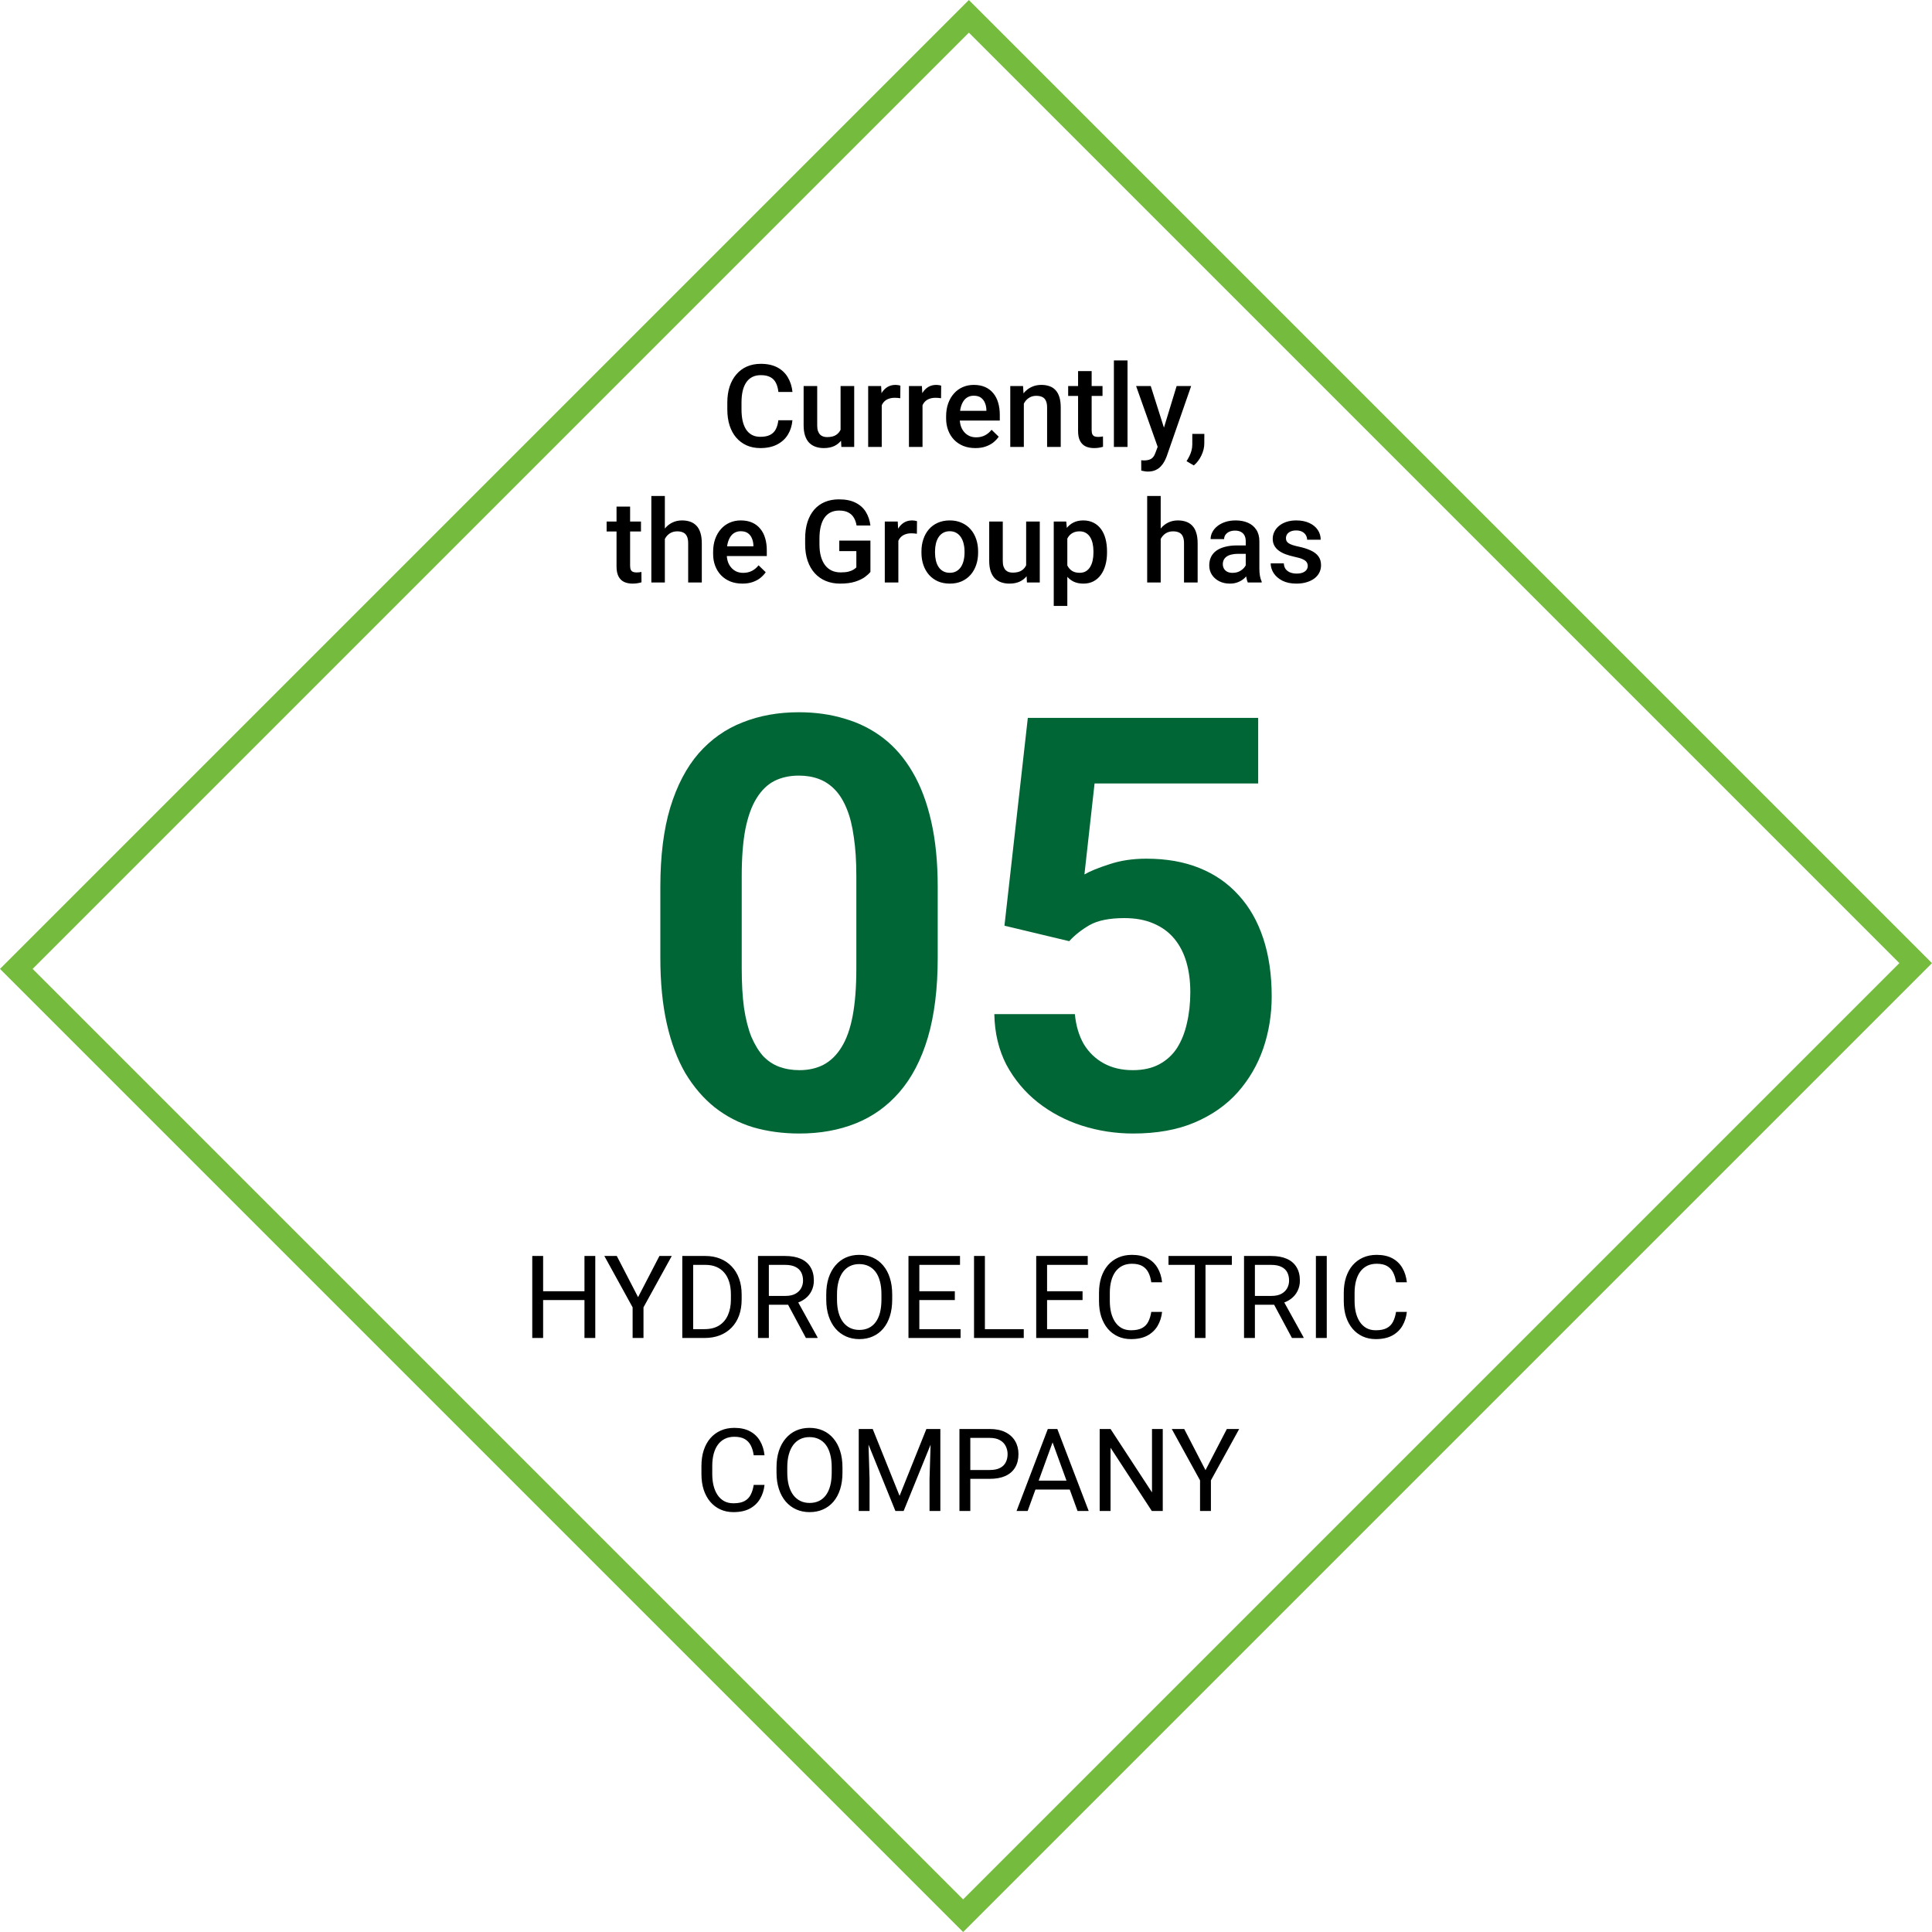
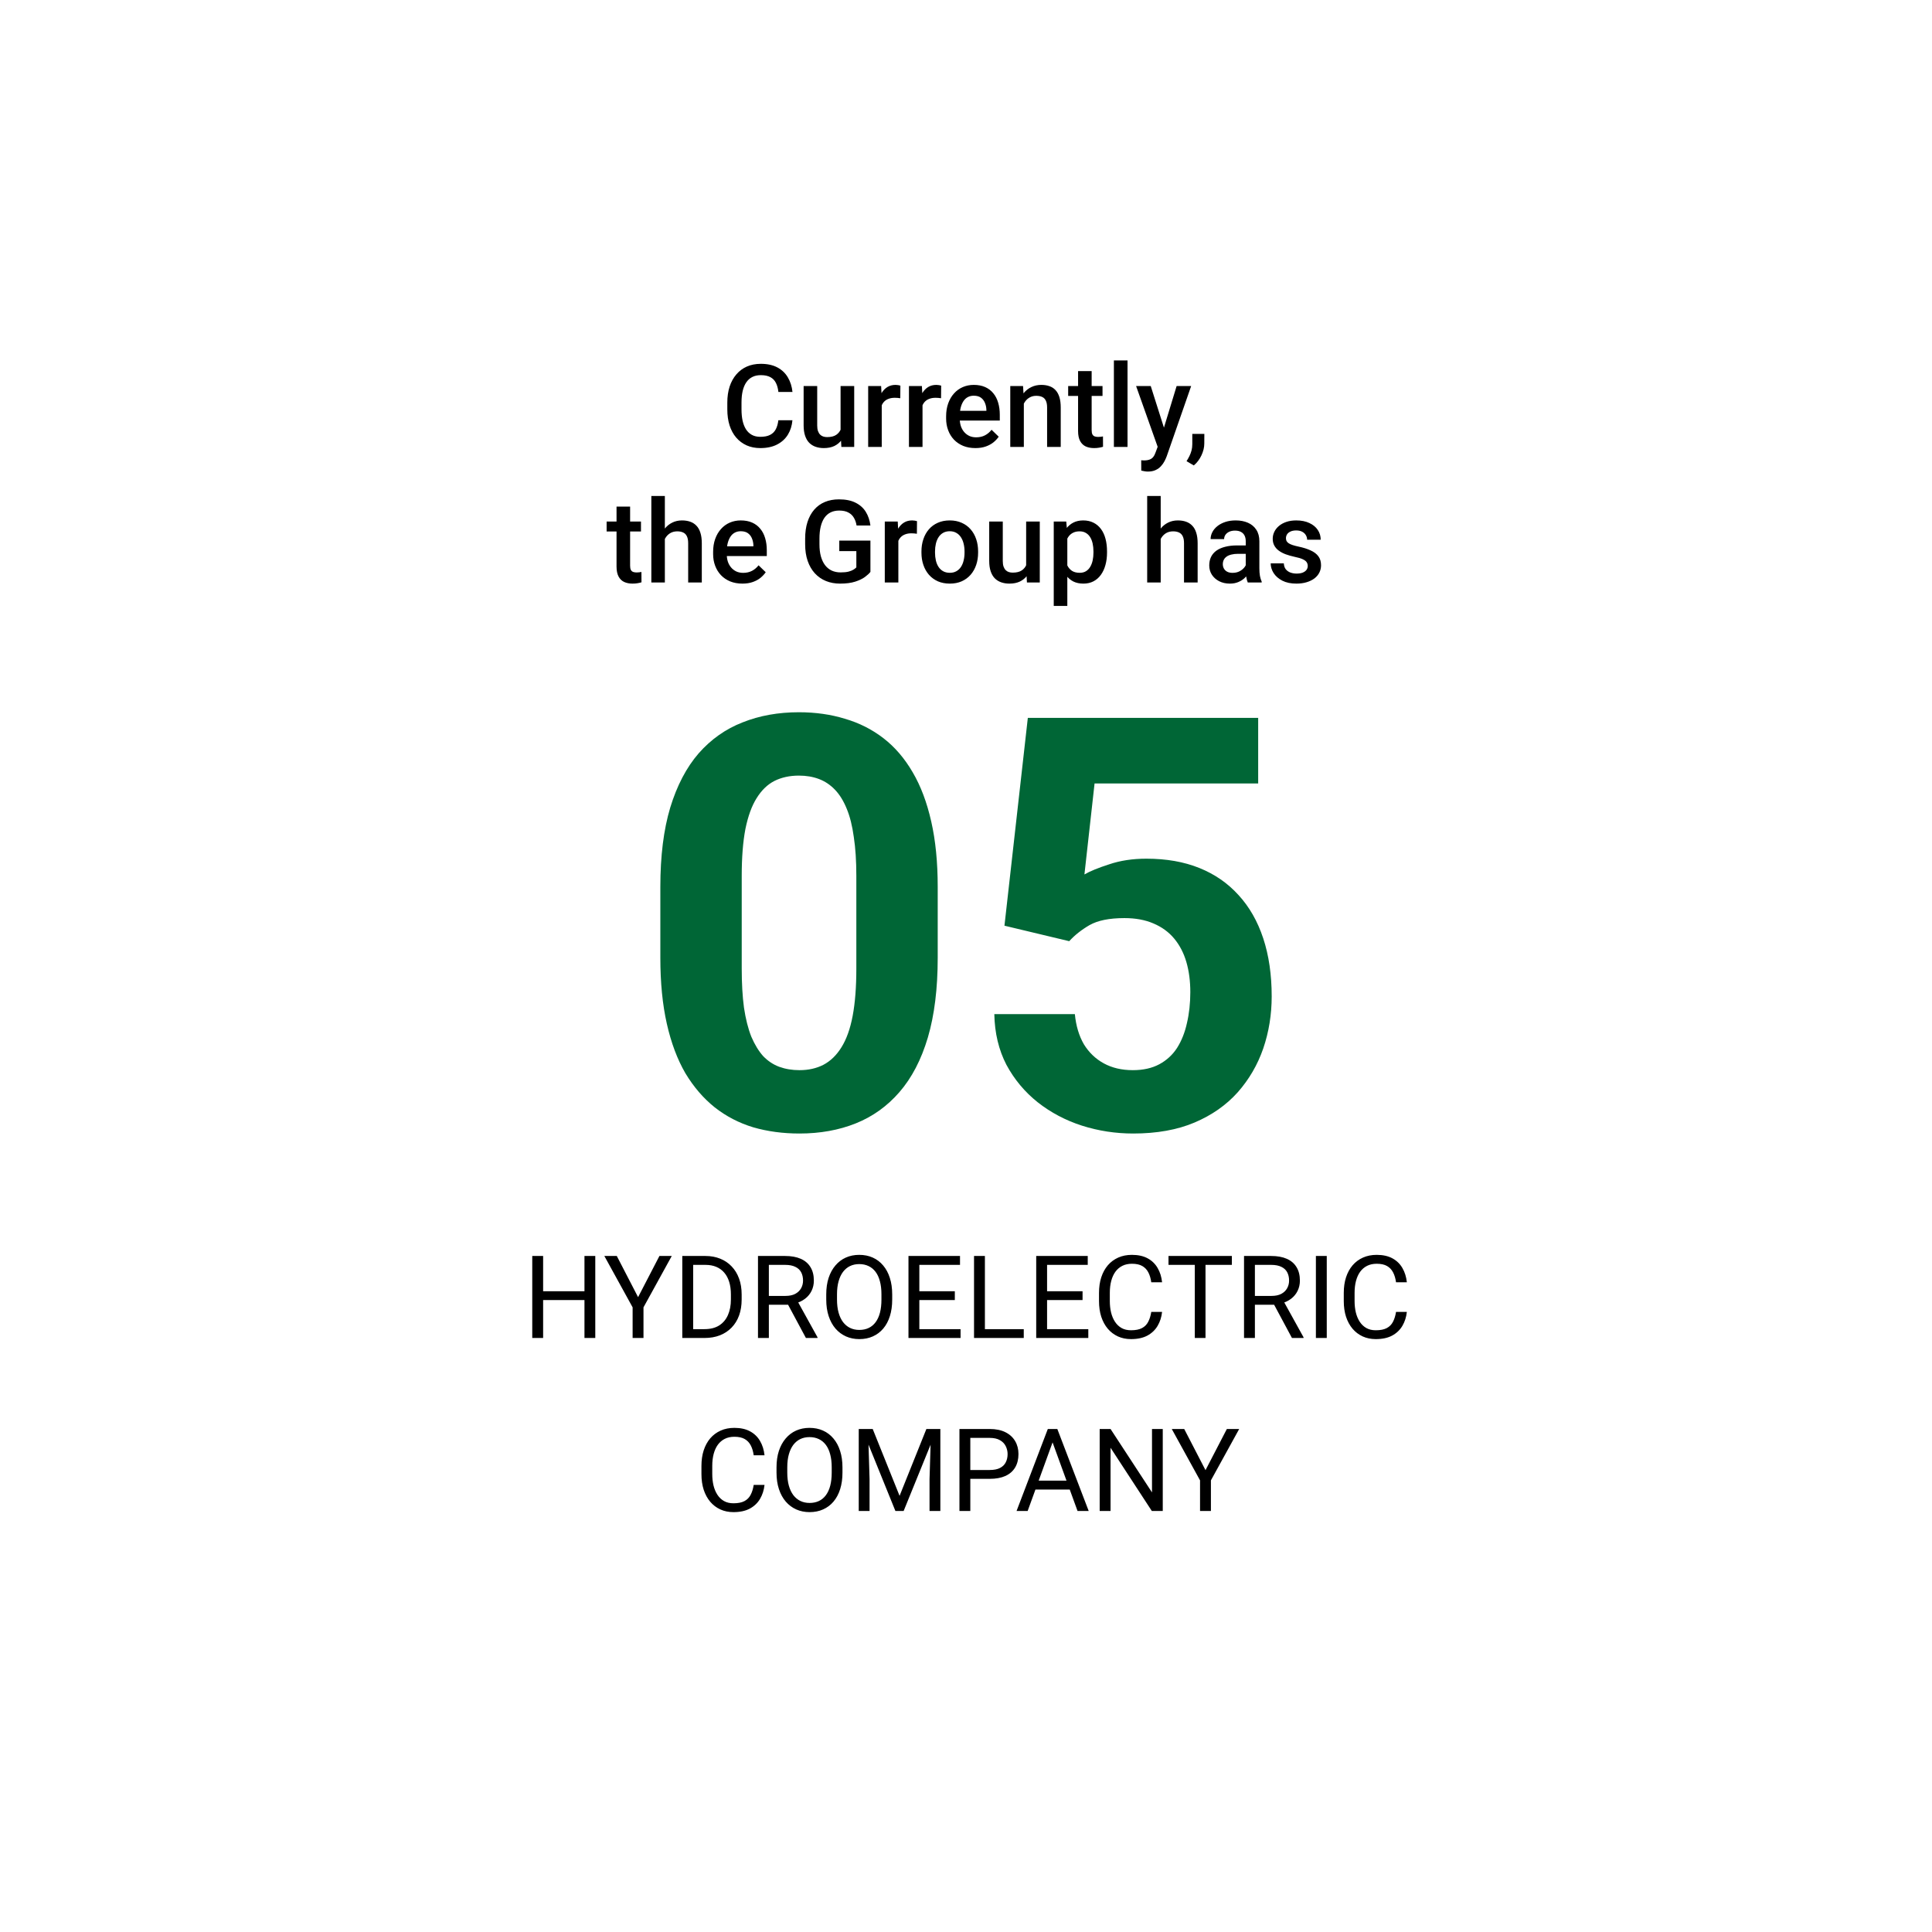
<svg xmlns="http://www.w3.org/2000/svg" width="670" height="670" viewBox="0 0 670 670" fill="none">
  <g clip-path="url(#clip0_318_310)">
-     <rect x="336" y="5.657" width="464.347" height="467.176" transform="rotate(45 336 5.657)" stroke="#75BC3E" stroke-width="8" />
    <path d="M269.922 145.742H274.805C274.648 147.604 274.128 149.264 273.242 150.723C272.357 152.168 271.113 153.307 269.512 154.141C267.91 154.974 265.964 155.391 263.672 155.391C261.914 155.391 260.332 155.078 258.926 154.453C257.52 153.815 256.315 152.917 255.312 151.758C254.31 150.586 253.542 149.173 253.008 147.52C252.487 145.866 252.227 144.017 252.227 141.973V139.609C252.227 137.565 252.493 135.716 253.027 134.062C253.574 132.409 254.355 130.996 255.371 129.824C256.387 128.639 257.604 127.734 259.023 127.109C260.456 126.484 262.064 126.172 263.848 126.172C266.113 126.172 268.027 126.589 269.59 127.422C271.152 128.255 272.363 129.408 273.223 130.879C274.095 132.35 274.629 134.036 274.824 135.938H269.941C269.811 134.714 269.525 133.665 269.082 132.793C268.652 131.921 268.014 131.257 267.168 130.801C266.322 130.332 265.215 130.098 263.848 130.098C262.728 130.098 261.751 130.306 260.918 130.723C260.085 131.139 259.388 131.751 258.828 132.559C258.268 133.366 257.845 134.362 257.559 135.547C257.285 136.719 257.148 138.06 257.148 139.57V141.973C257.148 143.405 257.272 144.707 257.52 145.879C257.78 147.038 258.171 148.034 258.691 148.867C259.225 149.701 259.902 150.345 260.723 150.801C261.543 151.257 262.526 151.484 263.672 151.484C265.065 151.484 266.191 151.263 267.051 150.82C267.923 150.378 268.581 149.733 269.023 148.887C269.479 148.027 269.779 146.979 269.922 145.742ZM291.504 150.02V133.867H296.23V155H291.777L291.504 150.02ZM292.168 145.625L293.75 145.586C293.75 147.005 293.594 148.314 293.281 149.512C292.969 150.697 292.487 151.732 291.836 152.617C291.185 153.49 290.352 154.173 289.336 154.668C288.32 155.15 287.103 155.391 285.684 155.391C284.655 155.391 283.711 155.241 282.852 154.941C281.992 154.642 281.25 154.18 280.625 153.555C280.013 152.93 279.538 152.116 279.199 151.113C278.861 150.111 278.691 148.913 278.691 147.52V133.867H283.398V147.559C283.398 148.327 283.49 148.971 283.672 149.492C283.854 150 284.102 150.41 284.414 150.723C284.727 151.035 285.091 151.257 285.508 151.387C285.924 151.517 286.367 151.582 286.836 151.582C288.177 151.582 289.232 151.322 290 150.801C290.781 150.267 291.335 149.551 291.66 148.652C291.999 147.754 292.168 146.745 292.168 145.625ZM305.781 137.891V155H301.074V133.867H305.566L305.781 137.891ZM312.246 133.73L312.207 138.105C311.921 138.053 311.608 138.014 311.27 137.988C310.944 137.962 310.618 137.949 310.293 137.949C309.486 137.949 308.776 138.066 308.164 138.301C307.552 138.522 307.038 138.848 306.621 139.277C306.217 139.694 305.905 140.202 305.684 140.801C305.462 141.4 305.332 142.07 305.293 142.812L304.219 142.891C304.219 141.562 304.349 140.332 304.609 139.199C304.87 138.066 305.26 137.07 305.781 136.211C306.315 135.352 306.979 134.681 307.773 134.199C308.581 133.717 309.512 133.477 310.566 133.477C310.853 133.477 311.159 133.503 311.484 133.555C311.823 133.607 312.077 133.665 312.246 133.73ZM319.922 137.891V155H315.215V133.867H319.707L319.922 137.891ZM326.387 133.73L326.348 138.105C326.061 138.053 325.749 138.014 325.41 137.988C325.085 137.962 324.759 137.949 324.434 137.949C323.626 137.949 322.917 138.066 322.305 138.301C321.693 138.522 321.178 138.848 320.762 139.277C320.358 139.694 320.046 140.202 319.824 140.801C319.603 141.4 319.473 142.07 319.434 142.812L318.359 142.891C318.359 141.562 318.49 140.332 318.75 139.199C319.01 138.066 319.401 137.07 319.922 136.211C320.456 135.352 321.12 134.681 321.914 134.199C322.721 133.717 323.652 133.477 324.707 133.477C324.993 133.477 325.299 133.503 325.625 133.555C325.964 133.607 326.217 133.665 326.387 133.73ZM338.262 155.391C336.699 155.391 335.286 155.137 334.023 154.629C332.773 154.108 331.706 153.385 330.82 152.461C329.948 151.536 329.277 150.449 328.809 149.199C328.34 147.949 328.105 146.602 328.105 145.156V144.375C328.105 142.721 328.346 141.224 328.828 139.883C329.31 138.542 329.98 137.396 330.84 136.445C331.699 135.482 332.715 134.746 333.887 134.238C335.059 133.73 336.328 133.477 337.695 133.477C339.206 133.477 340.527 133.73 341.66 134.238C342.793 134.746 343.73 135.462 344.473 136.387C345.228 137.298 345.788 138.385 346.152 139.648C346.53 140.911 346.719 142.305 346.719 143.828V145.84H330.391V142.461H342.07V142.09C342.044 141.243 341.875 140.449 341.562 139.707C341.263 138.965 340.801 138.366 340.176 137.91C339.551 137.454 338.717 137.227 337.676 137.227C336.895 137.227 336.198 137.396 335.586 137.734C334.987 138.06 334.486 138.535 334.082 139.16C333.678 139.785 333.366 140.54 333.145 141.426C332.936 142.298 332.832 143.281 332.832 144.375V145.156C332.832 146.081 332.956 146.94 333.203 147.734C333.464 148.516 333.841 149.199 334.336 149.785C334.831 150.371 335.43 150.833 336.133 151.172C336.836 151.497 337.637 151.66 338.535 151.66C339.668 151.66 340.677 151.432 341.562 150.977C342.448 150.521 343.216 149.876 343.867 149.043L346.348 151.445C345.892 152.109 345.299 152.747 344.57 153.359C343.841 153.958 342.949 154.447 341.895 154.824C340.853 155.202 339.642 155.391 338.262 155.391ZM355.059 138.379V155H350.352V133.867H354.785L355.059 138.379ZM354.219 143.652L352.695 143.633C352.708 142.135 352.917 140.762 353.32 139.512C353.737 138.262 354.31 137.188 355.039 136.289C355.781 135.391 356.667 134.701 357.695 134.219C358.724 133.724 359.87 133.477 361.133 133.477C362.148 133.477 363.066 133.62 363.887 133.906C364.72 134.18 365.43 134.629 366.016 135.254C366.615 135.879 367.07 136.693 367.383 137.695C367.695 138.685 367.852 139.902 367.852 141.348V155H363.125V141.328C363.125 140.312 362.975 139.512 362.676 138.926C362.389 138.327 361.966 137.904 361.406 137.656C360.859 137.396 360.176 137.266 359.355 137.266C358.548 137.266 357.826 137.435 357.188 137.773C356.549 138.112 356.009 138.574 355.566 139.16C355.137 139.746 354.805 140.423 354.57 141.191C354.336 141.96 354.219 142.78 354.219 143.652ZM382.344 133.867V137.305H370.43V133.867H382.344ZM373.867 128.691H378.574V149.16C378.574 149.811 378.665 150.312 378.848 150.664C379.043 151.003 379.31 151.23 379.648 151.348C379.987 151.465 380.384 151.523 380.84 151.523C381.165 151.523 381.478 151.504 381.777 151.465C382.077 151.426 382.318 151.387 382.5 151.348L382.52 154.941C382.129 155.059 381.673 155.163 381.152 155.254C380.645 155.345 380.059 155.391 379.395 155.391C378.314 155.391 377.357 155.202 376.523 154.824C375.69 154.434 375.039 153.802 374.57 152.93C374.102 152.057 373.867 150.898 373.867 149.453V128.691ZM391.016 125V155H386.289V125H391.016ZM402.305 152.695L408.047 133.867H413.086L404.609 158.223C404.414 158.743 404.16 159.31 403.848 159.922C403.535 160.534 403.125 161.113 402.617 161.66C402.122 162.22 401.504 162.669 400.762 163.008C400.02 163.359 399.121 163.535 398.066 163.535C397.65 163.535 397.246 163.496 396.855 163.418C396.478 163.353 396.12 163.281 395.781 163.203L395.762 159.609C395.892 159.622 396.048 159.635 396.23 159.648C396.426 159.661 396.582 159.668 396.699 159.668C397.48 159.668 398.132 159.57 398.652 159.375C399.173 159.193 399.596 158.893 399.922 158.477C400.26 158.06 400.547 157.5 400.781 156.797L402.305 152.695ZM399.062 133.867L404.082 149.688L404.922 154.648L401.66 155.488L393.984 133.867H399.062ZM417.656 150.469L417.637 153.828C417.637 155.156 417.305 156.523 416.641 157.93C415.977 159.336 415.098 160.495 414.004 161.406L411.484 159.941C411.849 159.355 412.181 158.763 412.48 158.164C412.78 157.565 413.021 156.927 413.203 156.25C413.385 155.573 413.477 154.824 413.477 154.004V150.469H417.656ZM222.285 180.867V184.305H210.371V180.867H222.285ZM213.809 175.691H218.516V196.16C218.516 196.811 218.607 197.312 218.789 197.664C218.984 198.003 219.251 198.23 219.59 198.348C219.928 198.465 220.326 198.523 220.781 198.523C221.107 198.523 221.419 198.504 221.719 198.465C222.018 198.426 222.259 198.387 222.441 198.348L222.461 201.941C222.07 202.059 221.615 202.163 221.094 202.254C220.586 202.345 220 202.391 219.336 202.391C218.255 202.391 217.298 202.202 216.465 201.824C215.632 201.434 214.98 200.802 214.512 199.93C214.043 199.057 213.809 197.898 213.809 196.453V175.691ZM230.566 172V202H225.879V172H230.566ZM229.746 190.652L228.223 190.633C228.236 189.174 228.438 187.827 228.828 186.59C229.232 185.353 229.792 184.279 230.508 183.367C231.237 182.443 232.109 181.733 233.125 181.238C234.141 180.73 235.267 180.477 236.504 180.477C237.546 180.477 238.483 180.62 239.316 180.906C240.163 181.193 240.892 181.655 241.504 182.293C242.116 182.918 242.578 183.738 242.891 184.754C243.216 185.757 243.379 186.98 243.379 188.426V202H238.652V188.387C238.652 187.371 238.503 186.564 238.203 185.965C237.917 185.366 237.493 184.936 236.934 184.676C236.374 184.402 235.69 184.266 234.883 184.266C234.036 184.266 233.288 184.435 232.637 184.773C231.999 185.112 231.465 185.574 231.035 186.16C230.605 186.746 230.28 187.423 230.059 188.191C229.85 188.96 229.746 189.78 229.746 190.652ZM257.461 202.391C255.898 202.391 254.486 202.137 253.223 201.629C251.973 201.108 250.905 200.385 250.02 199.461C249.147 198.536 248.477 197.449 248.008 196.199C247.539 194.949 247.305 193.602 247.305 192.156V191.375C247.305 189.721 247.546 188.224 248.027 186.883C248.509 185.542 249.18 184.396 250.039 183.445C250.898 182.482 251.914 181.746 253.086 181.238C254.258 180.73 255.527 180.477 256.895 180.477C258.405 180.477 259.727 180.73 260.859 181.238C261.992 181.746 262.93 182.462 263.672 183.387C264.427 184.298 264.987 185.385 265.352 186.648C265.729 187.911 265.918 189.305 265.918 190.828V192.84H249.59V189.461H261.27V189.09C261.243 188.243 261.074 187.449 260.762 186.707C260.462 185.965 260 185.366 259.375 184.91C258.75 184.454 257.917 184.227 256.875 184.227C256.094 184.227 255.397 184.396 254.785 184.734C254.186 185.06 253.685 185.535 253.281 186.16C252.878 186.785 252.565 187.54 252.344 188.426C252.135 189.298 252.031 190.281 252.031 191.375V192.156C252.031 193.081 252.155 193.94 252.402 194.734C252.663 195.516 253.04 196.199 253.535 196.785C254.03 197.371 254.629 197.833 255.332 198.172C256.035 198.497 256.836 198.66 257.734 198.66C258.867 198.66 259.876 198.432 260.762 197.977C261.647 197.521 262.415 196.876 263.066 196.043L265.547 198.445C265.091 199.109 264.499 199.747 263.77 200.359C263.04 200.958 262.148 201.447 261.094 201.824C260.052 202.202 258.841 202.391 257.461 202.391ZM301.855 187.469V198.328C301.452 198.862 300.82 199.448 299.961 200.086C299.115 200.711 297.988 201.251 296.582 201.707C295.176 202.163 293.424 202.391 291.328 202.391C289.544 202.391 287.91 202.091 286.426 201.492C284.941 200.88 283.659 199.988 282.578 198.816C281.51 197.645 280.684 196.219 280.098 194.539C279.512 192.846 279.219 190.919 279.219 188.758V186.785C279.219 184.637 279.486 182.723 280.02 181.043C280.566 179.35 281.348 177.918 282.363 176.746C283.379 175.574 284.603 174.689 286.035 174.09C287.48 173.478 289.115 173.172 290.938 173.172C293.268 173.172 295.195 173.562 296.719 174.344C298.255 175.112 299.44 176.18 300.273 177.547C301.107 178.914 301.634 180.477 301.855 182.234H297.051C296.895 181.245 296.589 180.359 296.133 179.578C295.69 178.797 295.052 178.185 294.219 177.742C293.398 177.286 292.331 177.059 291.016 177.059C289.883 177.059 288.887 177.273 288.027 177.703C287.168 178.133 286.452 178.764 285.879 179.598C285.319 180.431 284.896 181.447 284.609 182.645C284.323 183.842 284.18 185.21 284.18 186.746V188.758C284.18 190.32 284.342 191.707 284.668 192.918C285.007 194.129 285.488 195.151 286.113 195.984C286.751 196.818 287.526 197.449 288.438 197.879C289.349 198.296 290.378 198.504 291.523 198.504C292.643 198.504 293.561 198.413 294.277 198.23C294.993 198.035 295.56 197.807 295.977 197.547C296.406 197.273 296.738 197.013 296.973 196.766V191.121H291.055V187.469H301.855ZM311.543 184.891V202H306.836V180.867H311.328L311.543 184.891ZM318.008 180.73L317.969 185.105C317.682 185.053 317.37 185.014 317.031 184.988C316.706 184.962 316.38 184.949 316.055 184.949C315.247 184.949 314.538 185.066 313.926 185.301C313.314 185.522 312.799 185.848 312.383 186.277C311.979 186.694 311.667 187.202 311.445 187.801C311.224 188.4 311.094 189.07 311.055 189.812L309.98 189.891C309.98 188.562 310.111 187.332 310.371 186.199C310.632 185.066 311.022 184.07 311.543 183.211C312.077 182.352 312.741 181.681 313.535 181.199C314.342 180.717 315.273 180.477 316.328 180.477C316.615 180.477 316.921 180.503 317.246 180.555C317.585 180.607 317.839 180.665 318.008 180.73ZM319.551 191.668V191.219C319.551 189.695 319.772 188.283 320.215 186.98C320.658 185.665 321.296 184.526 322.129 183.562C322.975 182.586 324.004 181.831 325.215 181.297C326.439 180.75 327.819 180.477 329.355 180.477C330.905 180.477 332.285 180.75 333.496 181.297C334.72 181.831 335.755 182.586 336.602 183.562C337.448 184.526 338.092 185.665 338.535 186.98C338.978 188.283 339.199 189.695 339.199 191.219V191.668C339.199 193.191 338.978 194.604 338.535 195.906C338.092 197.208 337.448 198.348 336.602 199.324C335.755 200.288 334.727 201.043 333.516 201.59C332.305 202.124 330.931 202.391 329.395 202.391C327.845 202.391 326.458 202.124 325.234 201.59C324.023 201.043 322.995 200.288 322.148 199.324C321.302 198.348 320.658 197.208 320.215 195.906C319.772 194.604 319.551 193.191 319.551 191.668ZM324.258 191.219V191.668C324.258 192.618 324.355 193.517 324.551 194.363C324.746 195.21 325.052 195.952 325.469 196.59C325.885 197.228 326.419 197.729 327.07 198.094C327.721 198.458 328.496 198.641 329.395 198.641C330.267 198.641 331.022 198.458 331.66 198.094C332.311 197.729 332.845 197.228 333.262 196.59C333.678 195.952 333.984 195.21 334.18 194.363C334.388 193.517 334.492 192.618 334.492 191.668V191.219C334.492 190.281 334.388 189.396 334.18 188.562C333.984 187.716 333.672 186.967 333.242 186.316C332.826 185.665 332.292 185.158 331.641 184.793C331.003 184.415 330.241 184.227 329.355 184.227C328.47 184.227 327.702 184.415 327.051 184.793C326.413 185.158 325.885 185.665 325.469 186.316C325.052 186.967 324.746 187.716 324.551 188.562C324.355 189.396 324.258 190.281 324.258 191.219ZM355.859 197.02V180.867H360.586V202H356.133L355.859 197.02ZM356.523 192.625L358.105 192.586C358.105 194.005 357.949 195.314 357.637 196.512C357.324 197.697 356.842 198.732 356.191 199.617C355.54 200.49 354.707 201.173 353.691 201.668C352.676 202.15 351.458 202.391 350.039 202.391C349.01 202.391 348.066 202.241 347.207 201.941C346.348 201.642 345.605 201.18 344.98 200.555C344.368 199.93 343.893 199.116 343.555 198.113C343.216 197.111 343.047 195.913 343.047 194.52V180.867H347.754V194.559C347.754 195.327 347.845 195.971 348.027 196.492C348.21 197 348.457 197.41 348.77 197.723C349.082 198.035 349.447 198.257 349.863 198.387C350.28 198.517 350.723 198.582 351.191 198.582C352.533 198.582 353.587 198.322 354.355 197.801C355.137 197.267 355.69 196.551 356.016 195.652C356.354 194.754 356.523 193.745 356.523 192.625ZM370.137 184.93V210.125H365.43V180.867H369.766L370.137 184.93ZM383.906 191.238V191.648C383.906 193.185 383.724 194.611 383.359 195.926C383.008 197.228 382.48 198.367 381.777 199.344C381.087 200.307 380.234 201.056 379.219 201.59C378.203 202.124 377.031 202.391 375.703 202.391C374.388 202.391 373.236 202.15 372.246 201.668C371.27 201.173 370.443 200.477 369.766 199.578C369.089 198.68 368.542 197.625 368.125 196.414C367.721 195.19 367.435 193.849 367.266 192.391V190.809C367.435 189.259 367.721 187.853 368.125 186.59C368.542 185.327 369.089 184.24 369.766 183.328C370.443 182.417 371.27 181.714 372.246 181.219C373.223 180.724 374.362 180.477 375.664 180.477C376.992 180.477 378.171 180.737 379.199 181.258C380.228 181.766 381.094 182.495 381.797 183.445C382.5 184.383 383.027 185.516 383.379 186.844C383.73 188.159 383.906 189.624 383.906 191.238ZM379.199 191.648V191.238C379.199 190.262 379.108 189.357 378.926 188.523C378.743 187.677 378.457 186.935 378.066 186.297C377.676 185.659 377.174 185.164 376.562 184.812C375.964 184.448 375.241 184.266 374.395 184.266C373.561 184.266 372.845 184.409 372.246 184.695C371.647 184.969 371.146 185.353 370.742 185.848C370.339 186.342 370.026 186.922 369.805 187.586C369.583 188.237 369.427 188.947 369.336 189.715V193.504C369.492 194.441 369.759 195.301 370.137 196.082C370.514 196.863 371.048 197.488 371.738 197.957C372.441 198.413 373.34 198.641 374.434 198.641C375.28 198.641 376.003 198.458 376.602 198.094C377.201 197.729 377.689 197.228 378.066 196.59C378.457 195.939 378.743 195.19 378.926 194.344C379.108 193.497 379.199 192.599 379.199 191.648ZM402.52 172V202H397.832V172H402.52ZM401.699 190.652L400.176 190.633C400.189 189.174 400.391 187.827 400.781 186.59C401.185 185.353 401.745 184.279 402.461 183.367C403.19 182.443 404.062 181.733 405.078 181.238C406.094 180.73 407.22 180.477 408.457 180.477C409.499 180.477 410.436 180.62 411.27 180.906C412.116 181.193 412.845 181.655 413.457 182.293C414.069 182.918 414.531 183.738 414.844 184.754C415.169 185.757 415.332 186.98 415.332 188.426V202H410.605V188.387C410.605 187.371 410.456 186.564 410.156 185.965C409.87 185.366 409.447 184.936 408.887 184.676C408.327 184.402 407.643 184.266 406.836 184.266C405.99 184.266 405.241 184.435 404.59 184.773C403.952 185.112 403.418 185.574 402.988 186.16C402.559 186.746 402.233 187.423 402.012 188.191C401.803 188.96 401.699 189.78 401.699 190.652ZM432.012 197.762V187.684C432.012 186.928 431.875 186.277 431.602 185.73C431.328 185.184 430.911 184.76 430.352 184.461C429.805 184.161 429.115 184.012 428.281 184.012C427.513 184.012 426.849 184.142 426.289 184.402C425.729 184.663 425.293 185.014 424.98 185.457C424.668 185.9 424.512 186.401 424.512 186.961H419.824C419.824 186.128 420.026 185.32 420.43 184.539C420.833 183.758 421.419 183.061 422.188 182.449C422.956 181.837 423.874 181.355 424.941 181.004C426.009 180.652 427.207 180.477 428.535 180.477C430.124 180.477 431.53 180.743 432.754 181.277C433.991 181.811 434.961 182.618 435.664 183.699C436.38 184.767 436.738 186.108 436.738 187.723V197.117C436.738 198.081 436.803 198.947 436.934 199.715C437.077 200.47 437.279 201.128 437.539 201.688V202H432.715C432.493 201.492 432.318 200.848 432.188 200.066C432.07 199.272 432.012 198.504 432.012 197.762ZM432.695 189.148L432.734 192.059H429.355C428.483 192.059 427.715 192.143 427.051 192.312C426.387 192.469 425.833 192.703 425.391 193.016C424.948 193.328 424.616 193.706 424.395 194.148C424.173 194.591 424.062 195.092 424.062 195.652C424.062 196.212 424.193 196.727 424.453 197.195C424.714 197.651 425.091 198.009 425.586 198.27C426.094 198.53 426.706 198.66 427.422 198.66C428.385 198.66 429.225 198.465 429.941 198.074C430.671 197.671 431.243 197.182 431.66 196.609C432.077 196.023 432.298 195.47 432.324 194.949L433.848 197.039C433.691 197.573 433.424 198.146 433.047 198.758C432.669 199.37 432.174 199.956 431.562 200.516C430.964 201.062 430.241 201.512 429.395 201.863C428.561 202.215 427.598 202.391 426.504 202.391C425.124 202.391 423.893 202.117 422.812 201.57C421.732 201.01 420.885 200.262 420.273 199.324C419.661 198.374 419.355 197.299 419.355 196.102C419.355 194.982 419.564 193.992 419.98 193.133C420.41 192.26 421.035 191.531 421.855 190.945C422.689 190.359 423.704 189.917 424.902 189.617C426.1 189.305 427.467 189.148 429.004 189.148H432.695ZM453.516 196.277C453.516 195.809 453.398 195.385 453.164 195.008C452.93 194.617 452.48 194.266 451.816 193.953C451.165 193.641 450.202 193.354 448.926 193.094C447.806 192.846 446.777 192.553 445.84 192.215C444.915 191.863 444.121 191.44 443.457 190.945C442.793 190.451 442.279 189.865 441.914 189.188C441.549 188.51 441.367 187.729 441.367 186.844C441.367 185.984 441.556 185.171 441.934 184.402C442.311 183.634 442.852 182.957 443.555 182.371C444.258 181.785 445.111 181.323 446.113 180.984C447.129 180.646 448.262 180.477 449.512 180.477C451.283 180.477 452.799 180.776 454.062 181.375C455.339 181.961 456.315 182.762 456.992 183.777C457.669 184.78 458.008 185.913 458.008 187.176H453.301C453.301 186.616 453.158 186.095 452.871 185.613C452.598 185.118 452.181 184.721 451.621 184.422C451.061 184.109 450.358 183.953 449.512 183.953C448.704 183.953 448.034 184.083 447.5 184.344C446.979 184.591 446.589 184.917 446.328 185.32C446.081 185.724 445.957 186.167 445.957 186.648C445.957 187 446.022 187.319 446.152 187.605C446.296 187.879 446.53 188.133 446.855 188.367C447.181 188.589 447.624 188.797 448.184 188.992C448.757 189.188 449.473 189.376 450.332 189.559C451.947 189.897 453.333 190.333 454.492 190.867C455.664 191.388 456.562 192.065 457.188 192.898C457.812 193.719 458.125 194.76 458.125 196.023C458.125 196.961 457.923 197.82 457.52 198.602C457.129 199.37 456.556 200.04 455.801 200.613C455.046 201.173 454.141 201.609 453.086 201.922C452.044 202.234 450.872 202.391 449.57 202.391C447.656 202.391 446.035 202.052 444.707 201.375C443.379 200.685 442.37 199.806 441.68 198.738C441.003 197.658 440.664 196.538 440.664 195.379H445.215C445.267 196.251 445.508 196.948 445.938 197.469C446.38 197.977 446.927 198.348 447.578 198.582C448.242 198.803 448.926 198.914 449.629 198.914C450.475 198.914 451.185 198.803 451.758 198.582C452.331 198.348 452.767 198.035 453.066 197.645C453.366 197.241 453.516 196.785 453.516 196.277Z" fill="black" />
    <path d="M203.156 447.789V450.855H187.766V447.789H203.156ZM188.352 435.562V464H184.582V435.562H188.352ZM206.438 435.562V464H202.688V435.562H206.438ZM213.898 435.562L221.281 449.84L228.684 435.562H232.961L223.156 453.375V464H219.387V453.375L209.582 435.562H213.898ZM244.309 464H238.371L238.41 460.934H244.309C246.34 460.934 248.033 460.51 249.387 459.664C250.741 458.805 251.757 457.607 252.434 456.07C253.124 454.521 253.469 452.711 253.469 450.641V448.902C253.469 447.275 253.273 445.829 252.883 444.566C252.492 443.29 251.919 442.216 251.164 441.344C250.409 440.458 249.484 439.788 248.391 439.332C247.31 438.876 246.066 438.648 244.66 438.648H238.254V435.562H244.66C246.522 435.562 248.221 435.875 249.758 436.5C251.294 437.112 252.616 438.004 253.723 439.176C254.842 440.335 255.702 441.741 256.301 443.395C256.9 445.035 257.199 446.884 257.199 448.941V450.641C257.199 452.698 256.9 454.553 256.301 456.207C255.702 457.848 254.836 459.247 253.703 460.406C252.583 461.565 251.229 462.457 249.641 463.082C248.065 463.694 246.288 464 244.309 464ZM240.383 435.562V464H236.613V435.562H240.383ZM262.863 435.562H272.277C274.413 435.562 276.216 435.888 277.688 436.539C279.172 437.19 280.298 438.154 281.066 439.43C281.848 440.693 282.238 442.249 282.238 444.098C282.238 445.4 281.971 446.591 281.438 447.672C280.917 448.74 280.161 449.651 279.172 450.406C278.195 451.148 277.023 451.702 275.656 452.066L274.602 452.477H265.754L265.715 449.41H272.395C273.749 449.41 274.875 449.176 275.773 448.707C276.672 448.225 277.349 447.581 277.805 446.773C278.26 445.966 278.488 445.074 278.488 444.098C278.488 443.004 278.273 442.047 277.844 441.227C277.414 440.406 276.737 439.775 275.812 439.332C274.901 438.876 273.723 438.648 272.277 438.648H266.633V464H262.863V435.562ZM279.484 464L272.57 451.109L276.496 451.09L283.508 463.766V464H279.484ZM309.406 448.883V450.68C309.406 452.815 309.139 454.729 308.605 456.422C308.072 458.115 307.303 459.553 306.301 460.738C305.298 461.923 304.094 462.828 302.688 463.453C301.294 464.078 299.732 464.391 298 464.391C296.32 464.391 294.777 464.078 293.371 463.453C291.978 462.828 290.767 461.923 289.738 460.738C288.723 459.553 287.935 458.115 287.375 456.422C286.815 454.729 286.535 452.815 286.535 450.68V448.883C286.535 446.747 286.809 444.84 287.355 443.16C287.915 441.467 288.703 440.029 289.719 438.844C290.734 437.646 291.939 436.734 293.332 436.109C294.738 435.484 296.281 435.172 297.961 435.172C299.693 435.172 301.255 435.484 302.648 436.109C304.055 436.734 305.259 437.646 306.262 438.844C307.277 440.029 308.052 441.467 308.586 443.16C309.133 444.84 309.406 446.747 309.406 448.883ZM305.676 450.68V448.844C305.676 447.151 305.5 445.654 305.148 444.352C304.81 443.049 304.309 441.956 303.645 441.07C302.98 440.185 302.167 439.514 301.203 439.059C300.253 438.603 299.172 438.375 297.961 438.375C296.789 438.375 295.728 438.603 294.777 439.059C293.84 439.514 293.033 440.185 292.355 441.07C291.691 441.956 291.177 443.049 290.812 444.352C290.448 445.654 290.266 447.151 290.266 448.844V450.68C290.266 452.385 290.448 453.896 290.812 455.211C291.177 456.513 291.698 457.613 292.375 458.512C293.065 459.397 293.879 460.068 294.816 460.523C295.767 460.979 296.828 461.207 298 461.207C299.224 461.207 300.311 460.979 301.262 460.523C302.212 460.068 303.013 459.397 303.664 458.512C304.328 457.613 304.829 456.513 305.168 455.211C305.507 453.896 305.676 452.385 305.676 450.68ZM333.117 460.934V464H318.059V460.934H333.117ZM318.82 435.562V464H315.051V435.562H318.82ZM331.125 447.789V450.855H318.059V447.789H331.125ZM332.922 435.562V438.648H318.059V435.562H332.922ZM355.031 460.934V464H340.812V460.934H355.031ZM341.555 435.562V464H337.785V435.562H341.555ZM377.414 460.934V464H362.355V460.934H377.414ZM363.117 435.562V464H359.348V435.562H363.117ZM375.422 447.789V450.855H362.355V447.789H375.422ZM377.219 435.562V438.648H362.355V435.562H377.219ZM399.25 454.957H403C402.805 456.754 402.29 458.362 401.457 459.781C400.624 461.201 399.445 462.327 397.922 463.16C396.398 463.98 394.497 464.391 392.219 464.391C390.552 464.391 389.035 464.078 387.668 463.453C386.314 462.828 385.148 461.943 384.172 460.797C383.195 459.638 382.44 458.251 381.906 456.637C381.385 455.009 381.125 453.199 381.125 451.207V448.375C381.125 446.383 381.385 444.579 381.906 442.965C382.44 441.337 383.202 439.944 384.191 438.785C385.194 437.626 386.398 436.734 387.805 436.109C389.211 435.484 390.793 435.172 392.551 435.172C394.699 435.172 396.516 435.576 398 436.383C399.484 437.19 400.637 438.31 401.457 439.742C402.29 441.161 402.805 442.809 403 444.684H399.25C399.068 443.355 398.729 442.216 398.234 441.266C397.74 440.302 397.036 439.56 396.125 439.039C395.214 438.518 394.022 438.258 392.551 438.258C391.288 438.258 390.174 438.499 389.211 438.98C388.26 439.462 387.46 440.146 386.809 441.031C386.171 441.917 385.689 442.978 385.363 444.215C385.038 445.452 384.875 446.826 384.875 448.336V451.207C384.875 452.6 385.018 453.909 385.305 455.133C385.604 456.357 386.053 457.431 386.652 458.355C387.251 459.28 388.013 460.009 388.938 460.543C389.862 461.064 390.956 461.324 392.219 461.324C393.82 461.324 395.096 461.07 396.047 460.562C396.997 460.055 397.714 459.326 398.195 458.375C398.69 457.424 399.042 456.285 399.25 454.957ZM418.059 435.562V464H414.348V435.562H418.059ZM427.199 435.562V438.648H405.227V435.562H427.199ZM431.418 435.562H440.832C442.967 435.562 444.771 435.888 446.242 436.539C447.727 437.19 448.853 438.154 449.621 439.43C450.402 440.693 450.793 442.249 450.793 444.098C450.793 445.4 450.526 446.591 449.992 447.672C449.471 448.74 448.716 449.651 447.727 450.406C446.75 451.148 445.578 451.702 444.211 452.066L443.156 452.477H434.309L434.27 449.41H440.949C442.303 449.41 443.43 449.176 444.328 448.707C445.227 448.225 445.904 447.581 446.359 446.773C446.815 445.966 447.043 445.074 447.043 444.098C447.043 443.004 446.828 442.047 446.398 441.227C445.969 440.406 445.292 439.775 444.367 439.332C443.456 438.876 442.277 438.648 440.832 438.648H435.188V464H431.418V435.562ZM448.039 464L441.125 451.109L445.051 451.09L452.062 463.766V464H448.039ZM460.109 435.562V464H456.34V435.562H460.109ZM484.133 454.957H487.883C487.688 456.754 487.173 458.362 486.34 459.781C485.507 461.201 484.328 462.327 482.805 463.16C481.281 463.98 479.38 464.391 477.102 464.391C475.435 464.391 473.918 464.078 472.551 463.453C471.197 462.828 470.031 461.943 469.055 460.797C468.078 459.638 467.323 458.251 466.789 456.637C466.268 455.009 466.008 453.199 466.008 451.207V448.375C466.008 446.383 466.268 444.579 466.789 442.965C467.323 441.337 468.085 439.944 469.074 438.785C470.077 437.626 471.281 436.734 472.688 436.109C474.094 435.484 475.676 435.172 477.434 435.172C479.582 435.172 481.398 435.576 482.883 436.383C484.367 437.19 485.52 438.31 486.34 439.742C487.173 441.161 487.688 442.809 487.883 444.684H484.133C483.951 443.355 483.612 442.216 483.117 441.266C482.622 440.302 481.919 439.56 481.008 439.039C480.096 438.518 478.905 438.258 477.434 438.258C476.171 438.258 475.057 438.499 474.094 438.98C473.143 439.462 472.342 440.146 471.691 441.031C471.053 441.917 470.572 442.978 470.246 444.215C469.921 445.452 469.758 446.826 469.758 448.336V451.207C469.758 452.6 469.901 453.909 470.188 455.133C470.487 456.357 470.936 457.431 471.535 458.355C472.134 459.28 472.896 460.009 473.82 460.543C474.745 461.064 475.839 461.324 477.102 461.324C478.703 461.324 479.979 461.07 480.93 460.562C481.88 460.055 482.596 459.326 483.078 458.375C483.573 457.424 483.924 456.285 484.133 454.957ZM261.379 514.957H265.129C264.934 516.754 264.419 518.362 263.586 519.781C262.753 521.201 261.574 522.327 260.051 523.16C258.527 523.98 256.626 524.391 254.348 524.391C252.681 524.391 251.164 524.078 249.797 523.453C248.443 522.828 247.277 521.943 246.301 520.797C245.324 519.638 244.569 518.251 244.035 516.637C243.514 515.009 243.254 513.199 243.254 511.207V508.375C243.254 506.383 243.514 504.579 244.035 502.965C244.569 501.337 245.331 499.944 246.32 498.785C247.323 497.626 248.527 496.734 249.934 496.109C251.34 495.484 252.922 495.172 254.68 495.172C256.828 495.172 258.645 495.576 260.129 496.383C261.613 497.19 262.766 498.31 263.586 499.742C264.419 501.161 264.934 502.809 265.129 504.684H261.379C261.197 503.355 260.858 502.216 260.363 501.266C259.868 500.302 259.165 499.56 258.254 499.039C257.342 498.518 256.151 498.258 254.68 498.258C253.417 498.258 252.303 498.499 251.34 498.98C250.389 499.462 249.589 500.146 248.938 501.031C248.299 501.917 247.818 502.978 247.492 504.215C247.167 505.452 247.004 506.826 247.004 508.336V511.207C247.004 512.6 247.147 513.909 247.434 515.133C247.733 516.357 248.182 517.431 248.781 518.355C249.38 519.28 250.142 520.009 251.066 520.543C251.991 521.064 253.085 521.324 254.348 521.324C255.949 521.324 257.225 521.07 258.176 520.562C259.126 520.055 259.842 519.326 260.324 518.375C260.819 517.424 261.171 516.285 261.379 514.957ZM292.16 508.883V510.68C292.16 512.815 291.893 514.729 291.359 516.422C290.826 518.115 290.057 519.553 289.055 520.738C288.052 521.923 286.848 522.828 285.441 523.453C284.048 524.078 282.486 524.391 280.754 524.391C279.074 524.391 277.531 524.078 276.125 523.453C274.732 522.828 273.521 521.923 272.492 520.738C271.477 519.553 270.689 518.115 270.129 516.422C269.569 514.729 269.289 512.815 269.289 510.68V508.883C269.289 506.747 269.562 504.84 270.109 503.16C270.669 501.467 271.457 500.029 272.473 498.844C273.488 497.646 274.693 496.734 276.086 496.109C277.492 495.484 279.035 495.172 280.715 495.172C282.447 495.172 284.009 495.484 285.402 496.109C286.809 496.734 288.013 497.646 289.016 498.844C290.031 500.029 290.806 501.467 291.34 503.16C291.887 504.84 292.16 506.747 292.16 508.883ZM288.43 510.68V508.844C288.43 507.151 288.254 505.654 287.902 504.352C287.564 503.049 287.062 501.956 286.398 501.07C285.734 500.185 284.921 499.514 283.957 499.059C283.007 498.603 281.926 498.375 280.715 498.375C279.543 498.375 278.482 498.603 277.531 499.059C276.594 499.514 275.786 500.185 275.109 501.07C274.445 501.956 273.931 503.049 273.566 504.352C273.202 505.654 273.02 507.151 273.02 508.844V510.68C273.02 512.385 273.202 513.896 273.566 515.211C273.931 516.513 274.452 517.613 275.129 518.512C275.819 519.397 276.633 520.068 277.57 520.523C278.521 520.979 279.582 521.207 280.754 521.207C281.978 521.207 283.065 520.979 284.016 520.523C284.966 520.068 285.767 519.397 286.418 518.512C287.082 517.613 287.583 516.513 287.922 515.211C288.26 513.896 288.43 512.385 288.43 510.68ZM298.996 495.562H302.648L311.965 518.746L321.262 495.562H324.934L313.371 524H310.52L298.996 495.562ZM297.805 495.562H301.027L301.555 512.906V524H297.805V495.562ZM322.883 495.562H326.105V524H322.355V512.906L322.883 495.562ZM343.215 512.848H335.617V509.781H343.215C344.686 509.781 345.878 509.547 346.789 509.078C347.701 508.609 348.365 507.958 348.781 507.125C349.211 506.292 349.426 505.341 349.426 504.273C349.426 503.297 349.211 502.379 348.781 501.52C348.365 500.66 347.701 499.97 346.789 499.449C345.878 498.915 344.686 498.648 343.215 498.648H336.496V524H332.727V495.562H343.215C345.363 495.562 347.18 495.934 348.664 496.676C350.148 497.418 351.275 498.447 352.043 499.762C352.811 501.064 353.195 502.555 353.195 504.234C353.195 506.057 352.811 507.613 352.043 508.902C351.275 510.191 350.148 511.174 348.664 511.852C347.18 512.516 345.363 512.848 343.215 512.848ZM365.793 498.082L356.379 524H352.531L363.371 495.562H365.852L365.793 498.082ZM373.684 524L364.25 498.082L364.191 495.562H366.672L377.551 524H373.684ZM373.195 513.473V516.559H357.219V513.473H373.195ZM403.234 495.562V524H399.445L385.129 502.066V524H381.359V495.562H385.129L399.504 517.555V495.562H403.234ZM410.676 495.562L418.059 509.84L425.461 495.562H429.738L419.934 513.375V524H416.164V513.375L406.359 495.562H410.676Z" fill="black" />
    <path d="M370.797 326.395L348.336 321.023L356.441 248.953H436.324V271.707H379.586L376.07 303.25C377.958 302.143 380.823 300.971 384.664 299.734C388.505 298.432 392.802 297.781 397.555 297.781C404.456 297.781 410.576 298.855 415.914 301.004C421.253 303.152 425.777 306.277 429.488 310.379C433.264 314.48 436.129 319.493 438.082 325.418C440.035 331.342 441.012 338.048 441.012 345.535C441.012 351.85 440.035 357.872 438.082 363.602C436.129 369.266 433.167 374.344 429.195 378.836C425.224 383.263 420.243 386.746 414.254 389.285C408.264 391.824 401.168 393.094 392.965 393.094C386.845 393.094 380.921 392.182 375.191 390.359C369.527 388.536 364.417 385.835 359.859 382.254C355.367 378.673 351.754 374.344 349.02 369.266C346.35 364.122 344.951 358.263 344.82 351.688H372.75C373.141 355.724 374.182 359.207 375.875 362.137C377.633 365.001 379.944 367.215 382.809 368.777C385.673 370.34 389.026 371.121 392.867 371.121C396.448 371.121 399.508 370.438 402.047 369.07C404.586 367.703 406.637 365.815 408.199 363.406C409.762 360.932 410.901 358.068 411.617 354.812C412.398 351.492 412.789 347.911 412.789 344.07C412.789 340.229 412.333 336.746 411.422 333.621C410.51 330.496 409.111 327.794 407.223 325.516C405.335 323.237 402.926 321.479 399.996 320.242C397.132 319.005 393.779 318.387 389.938 318.387C384.729 318.387 380.693 319.201 377.828 320.828C375.029 322.456 372.685 324.311 370.797 326.395Z" fill="#006636" />
    <path d="M325.191 307.547V332.156C325.191 342.833 324.052 352.046 321.773 359.793C319.495 367.475 316.207 373.79 311.91 378.738C307.678 383.621 302.633 387.234 296.773 389.578C290.914 391.922 284.404 393.094 277.242 393.094C271.513 393.094 266.174 392.378 261.227 390.945C256.279 389.448 251.819 387.137 247.848 384.012C243.941 380.887 240.556 376.948 237.691 372.195C234.892 367.378 232.743 361.648 231.246 355.008C229.749 348.367 229 340.75 229 332.156V307.547C229 296.87 230.139 287.723 232.418 280.105C234.762 272.423 238.049 266.141 242.281 261.258C246.578 256.375 251.656 252.794 257.516 250.516C263.375 248.172 269.885 247 277.047 247C282.776 247 288.082 247.749 292.965 249.246C297.913 250.678 302.372 252.924 306.344 255.984C310.315 259.044 313.701 262.983 316.5 267.801C319.299 272.553 321.448 278.25 322.945 284.891C324.443 291.466 325.191 299.018 325.191 307.547ZM296.969 335.867V303.738C296.969 298.595 296.676 294.103 296.09 290.262C295.569 286.421 294.755 283.165 293.648 280.496C292.542 277.762 291.174 275.548 289.547 273.855C287.919 272.163 286.064 270.926 283.98 270.145C281.897 269.363 279.586 268.973 277.047 268.973C273.857 268.973 271.025 269.591 268.551 270.828C266.142 272.065 264.091 274.051 262.398 276.785C260.706 279.454 259.404 283.035 258.492 287.527C257.646 291.954 257.223 297.358 257.223 303.738V335.867C257.223 341.01 257.483 345.535 258.004 349.441C258.59 353.348 259.436 356.701 260.543 359.5C261.715 362.234 263.082 364.48 264.645 366.238C266.272 367.931 268.128 369.168 270.211 369.949C272.359 370.73 274.703 371.121 277.242 371.121C280.367 371.121 283.134 370.503 285.543 369.266C288.017 367.964 290.1 365.945 291.793 363.211C293.551 360.411 294.853 356.766 295.699 352.273C296.546 347.781 296.969 342.312 296.969 335.867Z" fill="#006636" />
  </g>
  <defs>
    <clipPath id="clip0_318_310">
      <rect width="670" height="670" fill="white" />
    </clipPath>
  </defs>
</svg>